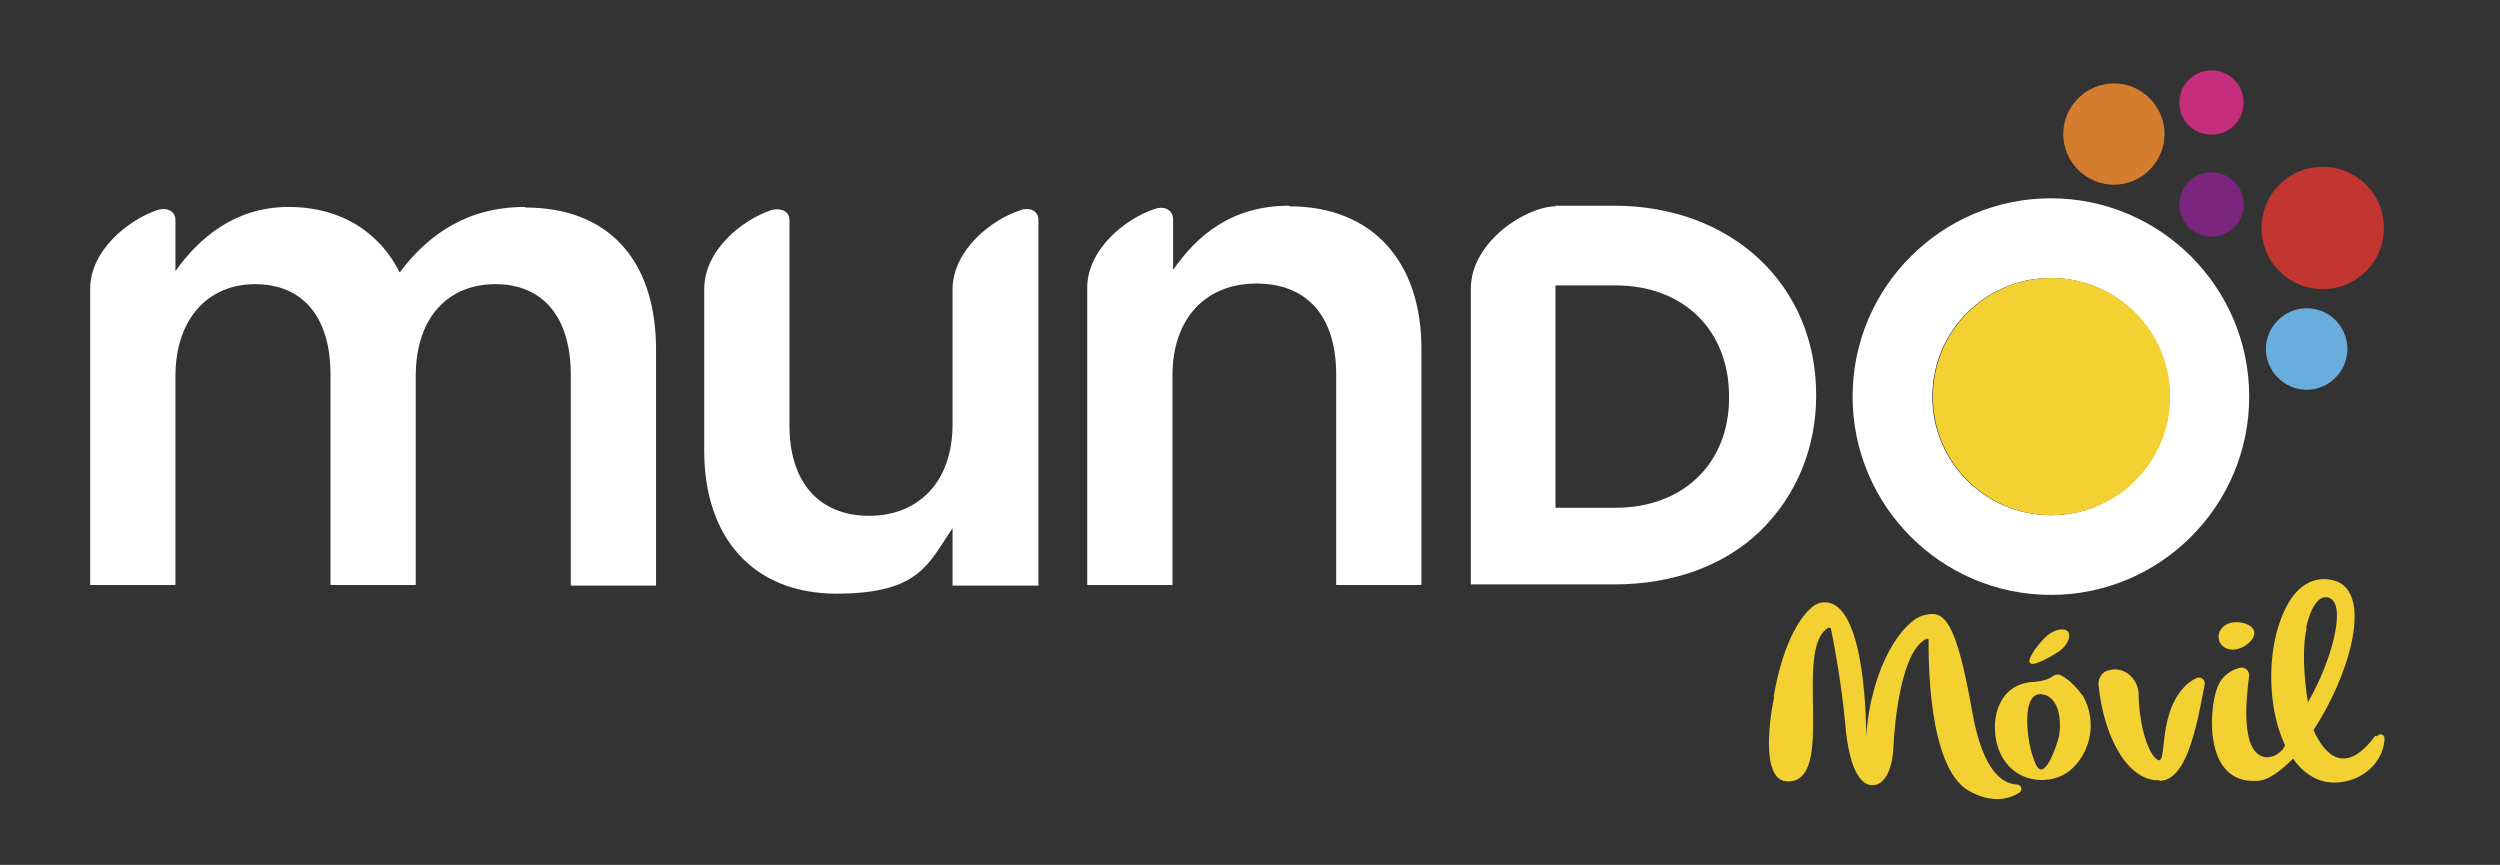
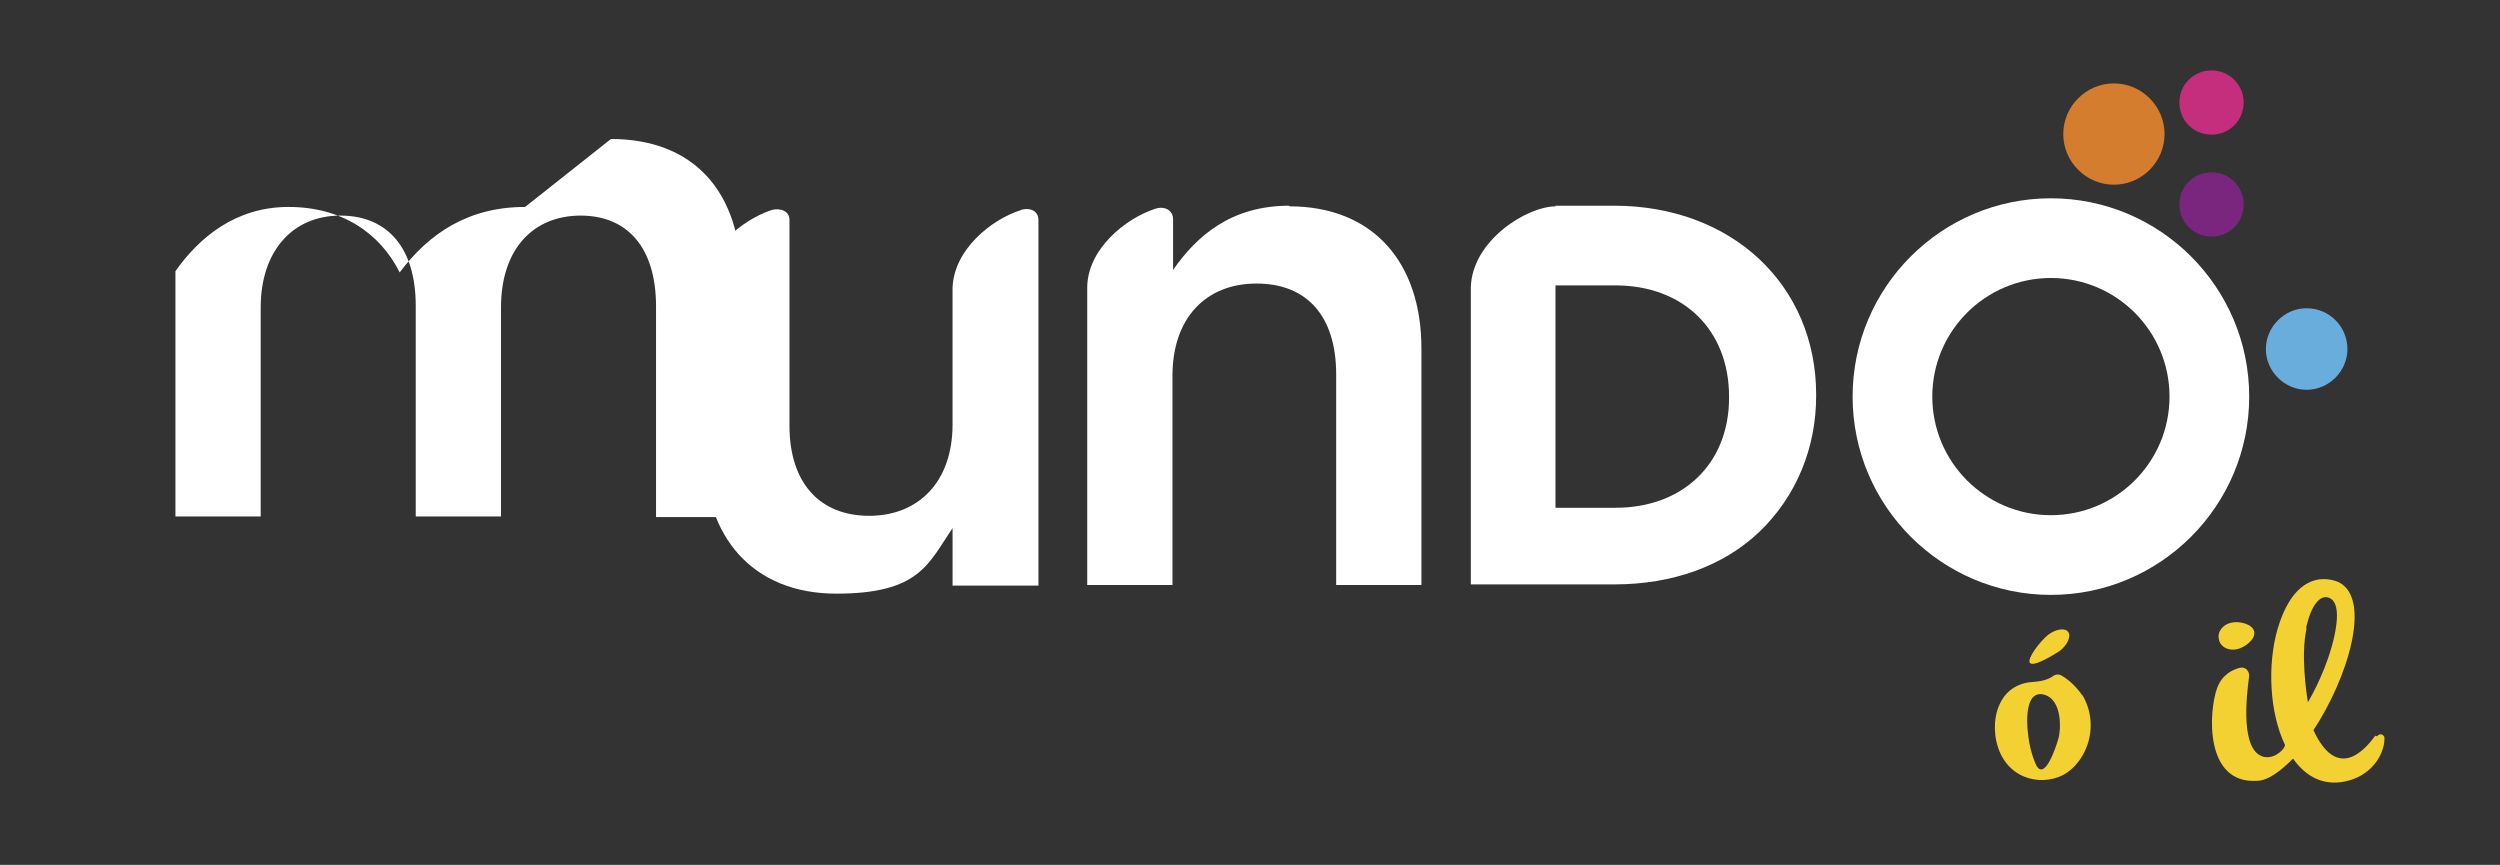
<svg xmlns="http://www.w3.org/2000/svg" id="Capa_1" version="1.1" viewBox="0 0 404.7 140">
  <rect x="0" y="0" width="404.7" height="140" fill="#333333" stroke="none" />
  <defs>
    <style>
      .st0 {
        fill: #c33530;
      }

      .st1 {
        fill: #fff;
      }

      .st2 {
        fill: #d47d2e;
      }

      .st3 {
        fill: #7b267e;
      }

      .st4 {
        fill: #69addc;
      }

      .st5 {
        fill: #c42e7d;
      }

      .st6 {
        fill: #f3d132;
      }
    </style>
  </defs>
  <path class="st2" d="M342.2,13.5c4.5,0,8.2,3.7,8.2,8.2s-3.7,8.2-8.2,8.2-8.2-3.7-8.2-8.2,3.7-8.2,8.2-8.2" />
-   <path class="st0" d="M376,27c5.5,0,9.9,4.4,9.9,9.9s-4.4,9.9-9.9,9.9-9.9-4.4-9.9-9.9,4.4-9.9,9.9-9.9" />
  <path class="st5" d="M358,11.4c2.9,0,5.2,2.3,5.2,5.2s-2.3,5.2-5.2,5.2-5.2-2.3-5.2-5.2,2.3-5.2,5.2-5.2" />
  <path class="st3" d="M358,27.9c2.9,0,5.2,2.3,5.2,5.2s-2.3,5.2-5.2,5.2-5.2-2.3-5.2-5.2,2.3-5.2,5.2-5.2" />
  <path class="st4" d="M373.4,49.9c3.7,0,6.6,3,6.6,6.6s-3,6.6-6.6,6.6-6.6-3-6.6-6.6,3-6.6,6.6-6.6" />
  <path class="st1" d="M332,32.1c-17.7,0-32.1,14.4-32.1,32.1s14.4,32.1,32.1,32.1,32.1-14.4,32.1-32.1-14.4-32.1-32.1-32.1M332,83.4c-10.6,0-19.2-8.6-19.2-19.2s8.6-19.2,19.2-19.2,19.2,8.6,19.2,19.2-8.6,19.2-19.2,19.2" />
-   <path class="st6" d="M351.3,64.2c0,10.6-8.6,19.2-19.2,19.2s-19.2-8.6-19.2-19.2,8.6-19.2,19.2-19.2,19.2,8.6,19.2,19.2" />
  <path class="st1" d="M251.9,33.4c-4.8,0-13.6,5.6-13.8,13.1v48.1h0c0,0,0,0,0,0h23.3c9.2,0,17.6-2.9,23.5-8.6,5.9-5.7,9.1-13.5,9.1-21.9v-.2c0-17.8-13.7-30.6-32.7-30.6h-9.6ZM279.9,64.4c0,10.6-7.4,17.8-18.4,17.8h-9.7v-36h9.7c11,0,18.4,7.2,18.4,18v.2Z" />
-   <path class="st1" d="M85,33.5c-9.1,0-15.5,4.2-20.3,10.6-3.2-6.4-9.4-10.6-18-10.6s-14.5,5-18.3,10.4v-8.3c0-1.4-1.4-2.1-2.9-1.6-4.8,1.6-10.9,6.6-10.9,12.7v48h13.8v-33.8c0-9.2,5.2-14.9,12.9-14.9s12.2,5.3,12.2,14.6v34.1h13.8v-33.8c0-9.7,5.4-14.9,12.9-14.9s12.2,5.1,12.2,14.7v34.1h13.8v-38.2c0-14.7-7.9-23-21.1-23" />
+   <path class="st1" d="M85,33.5c-9.1,0-15.5,4.2-20.3,10.6-3.2-6.4-9.4-10.6-18-10.6s-14.5,5-18.3,10.4v-8.3v48h13.8v-33.8c0-9.2,5.2-14.9,12.9-14.9s12.2,5.3,12.2,14.6v34.1h13.8v-33.8c0-9.7,5.4-14.9,12.9-14.9s12.2,5.1,12.2,14.7v34.1h13.8v-38.2c0-14.7-7.9-23-21.1-23" />
  <path class="st1" d="M165.3,34c-4.8,1.5-10.9,6.4-11.1,12.6v22.1c0,9.4-5.6,14.8-13.5,14.8s-12.9-5.2-12.9-14.6v-33.3c0-1.4-1.4-2-2.9-1.6-4.8,1.6-10.9,6.5-10.9,12.8v26.2c0,14,7.9,23.1,21.4,23.1s14.9-4.9,18.8-10.6v9.3h13.9v-59.2c0-1.4-1.3-2.1-2.9-1.6" />
  <path class="st1" d="M208.7,33.4c13.6,0,21.4,9.1,21.4,23v38.3h-13.8v-34.1c0-9.4-4.7-14.7-12.9-14.7s-13.6,5.6-13.6,14.9v33.9h-13.8v-48.1c0-6.2,6.1-11.2,11-12.8,1.5-.5,2.9.2,2.9,1.7v8.2c3.8-5.5,9.4-10.4,18.8-10.4" />
-   <path class="st6" d="M287.2,112.8s-3,13.8,2.3,13.7c7.8-.1.7-21.6,6.5-24.9.1,0,.3,0,.4.2.3,1.5,1.6,7.9,2.3,15.3.7,8.5,3,10.1,4.5,10,1.5,0,3.1-1.8,3.3-6.1.2-4.2,1.3-15.8,5.4-17.6.1,0,.3,0,.3.2,0,2.5-.2,20.6,6.5,24.4,3.7,2.1,6.5,1.4,8.2.3.6-.4.3-1.3-.4-1.3-2.3-.1-5.5-2.1-7.2-11.6-2.7-15.3-4.6-16.7-7.9-15.8-3.4.9-8.5,8.2-9.3,19.6,0,0,.2-21.9-6.8-21.7-.7,0-1.4.3-2,.8-1.5,1.3-4.5,4.9-6.2,14.5" />
  <path class="st6" d="M337.1,112.6s-1.4-2.2-3.5-3.3c-.4-.2-.9-.1-1.2.1-.5.4-1.5.9-3.4,1-1.8.1-3.5.9-4.6,2.4-1,1.4-1.7,3.4-1.4,6.2.8,6.3,6.1,8.3,10.2,6.8,4.1-1.5,7.1-7.8,3.9-13.3M333.2,119.6c-.3,1.1-2.3,7.3-3.7,4-1-2.3-1.2-4.8-1.2-4.8,0,0-1-7,2.4-6.4,3.3.7,2.9,6,2.5,7.2" />
  <path class="st6" d="M328.6,107.3c.5.7,3.4-1,4.8-1.9,1.3-1,1.9-2.4,1.4-3.1-.5-.7-2-.5-3.3.5-1.3,1.1-3.4,3.8-2.9,4.5" />
-   <path class="st6" d="M349.5,126.3c-4.8.2-8.9-6.5-9.8-15.5,0-1.1.6-2.1,1.7-2.3,2.4-.7,4.7,1.3,4.8,3.8,0,4.1,1.2,9.1,2.8,10.5,2.1,1.9,0-6.6,4.5-11.5.5-.6,1.2-1.1,2-1.5.7-.4,1.5.2,1.4,1-1.4,7.4-3,15.4-7.2,15.6" />
  <path class="st6" d="M364.9,102.2c.3,1.2-1.4,2.6-2.8,2.9-1.4.3-2.7-.4-2.9-1.6-.3-1.2.6-2.4,2-2.7,1.3-.3,3.4.2,3.7,1.4" />
  <path class="st6" d="M384.5,119.1c-1.8,2.5-6.2,7.3-10-.9,5.6-8.5,9.4-21.1,4.2-23.9,0,0-6.7-3.6-10,7.5-1.7,5.9-1.3,13.6,1.2,18.8-.1.6-.8,1.2-1.3,1.5-.6.4-1.5.6-2.2.4-3.7-1-2.8-9.5-2.3-13.1,0-.8-.6-1.5-1.5-1.3-1.2.3-2.9,1.1-3.7,3.3-1.4,3.9-2,15.5,6.4,15,1.8,0,3.8-1.5,5.9-3.6,2.1,3,5.2,4.7,9.2,3.5,2.4-.7,4.5-2.5,5.3-5,.2-.6.3-1.2.3-1.8s-.8-.9-1.2-.3M373.3,101.7c.8-3.7,2.2-5.3,3.5-5,1.3.3,2,2,1.1,6.2-1.1,5.1-3.6,9.6-4.3,10.8-.2-1.3-1.2-7.7-.2-12" />
</svg>